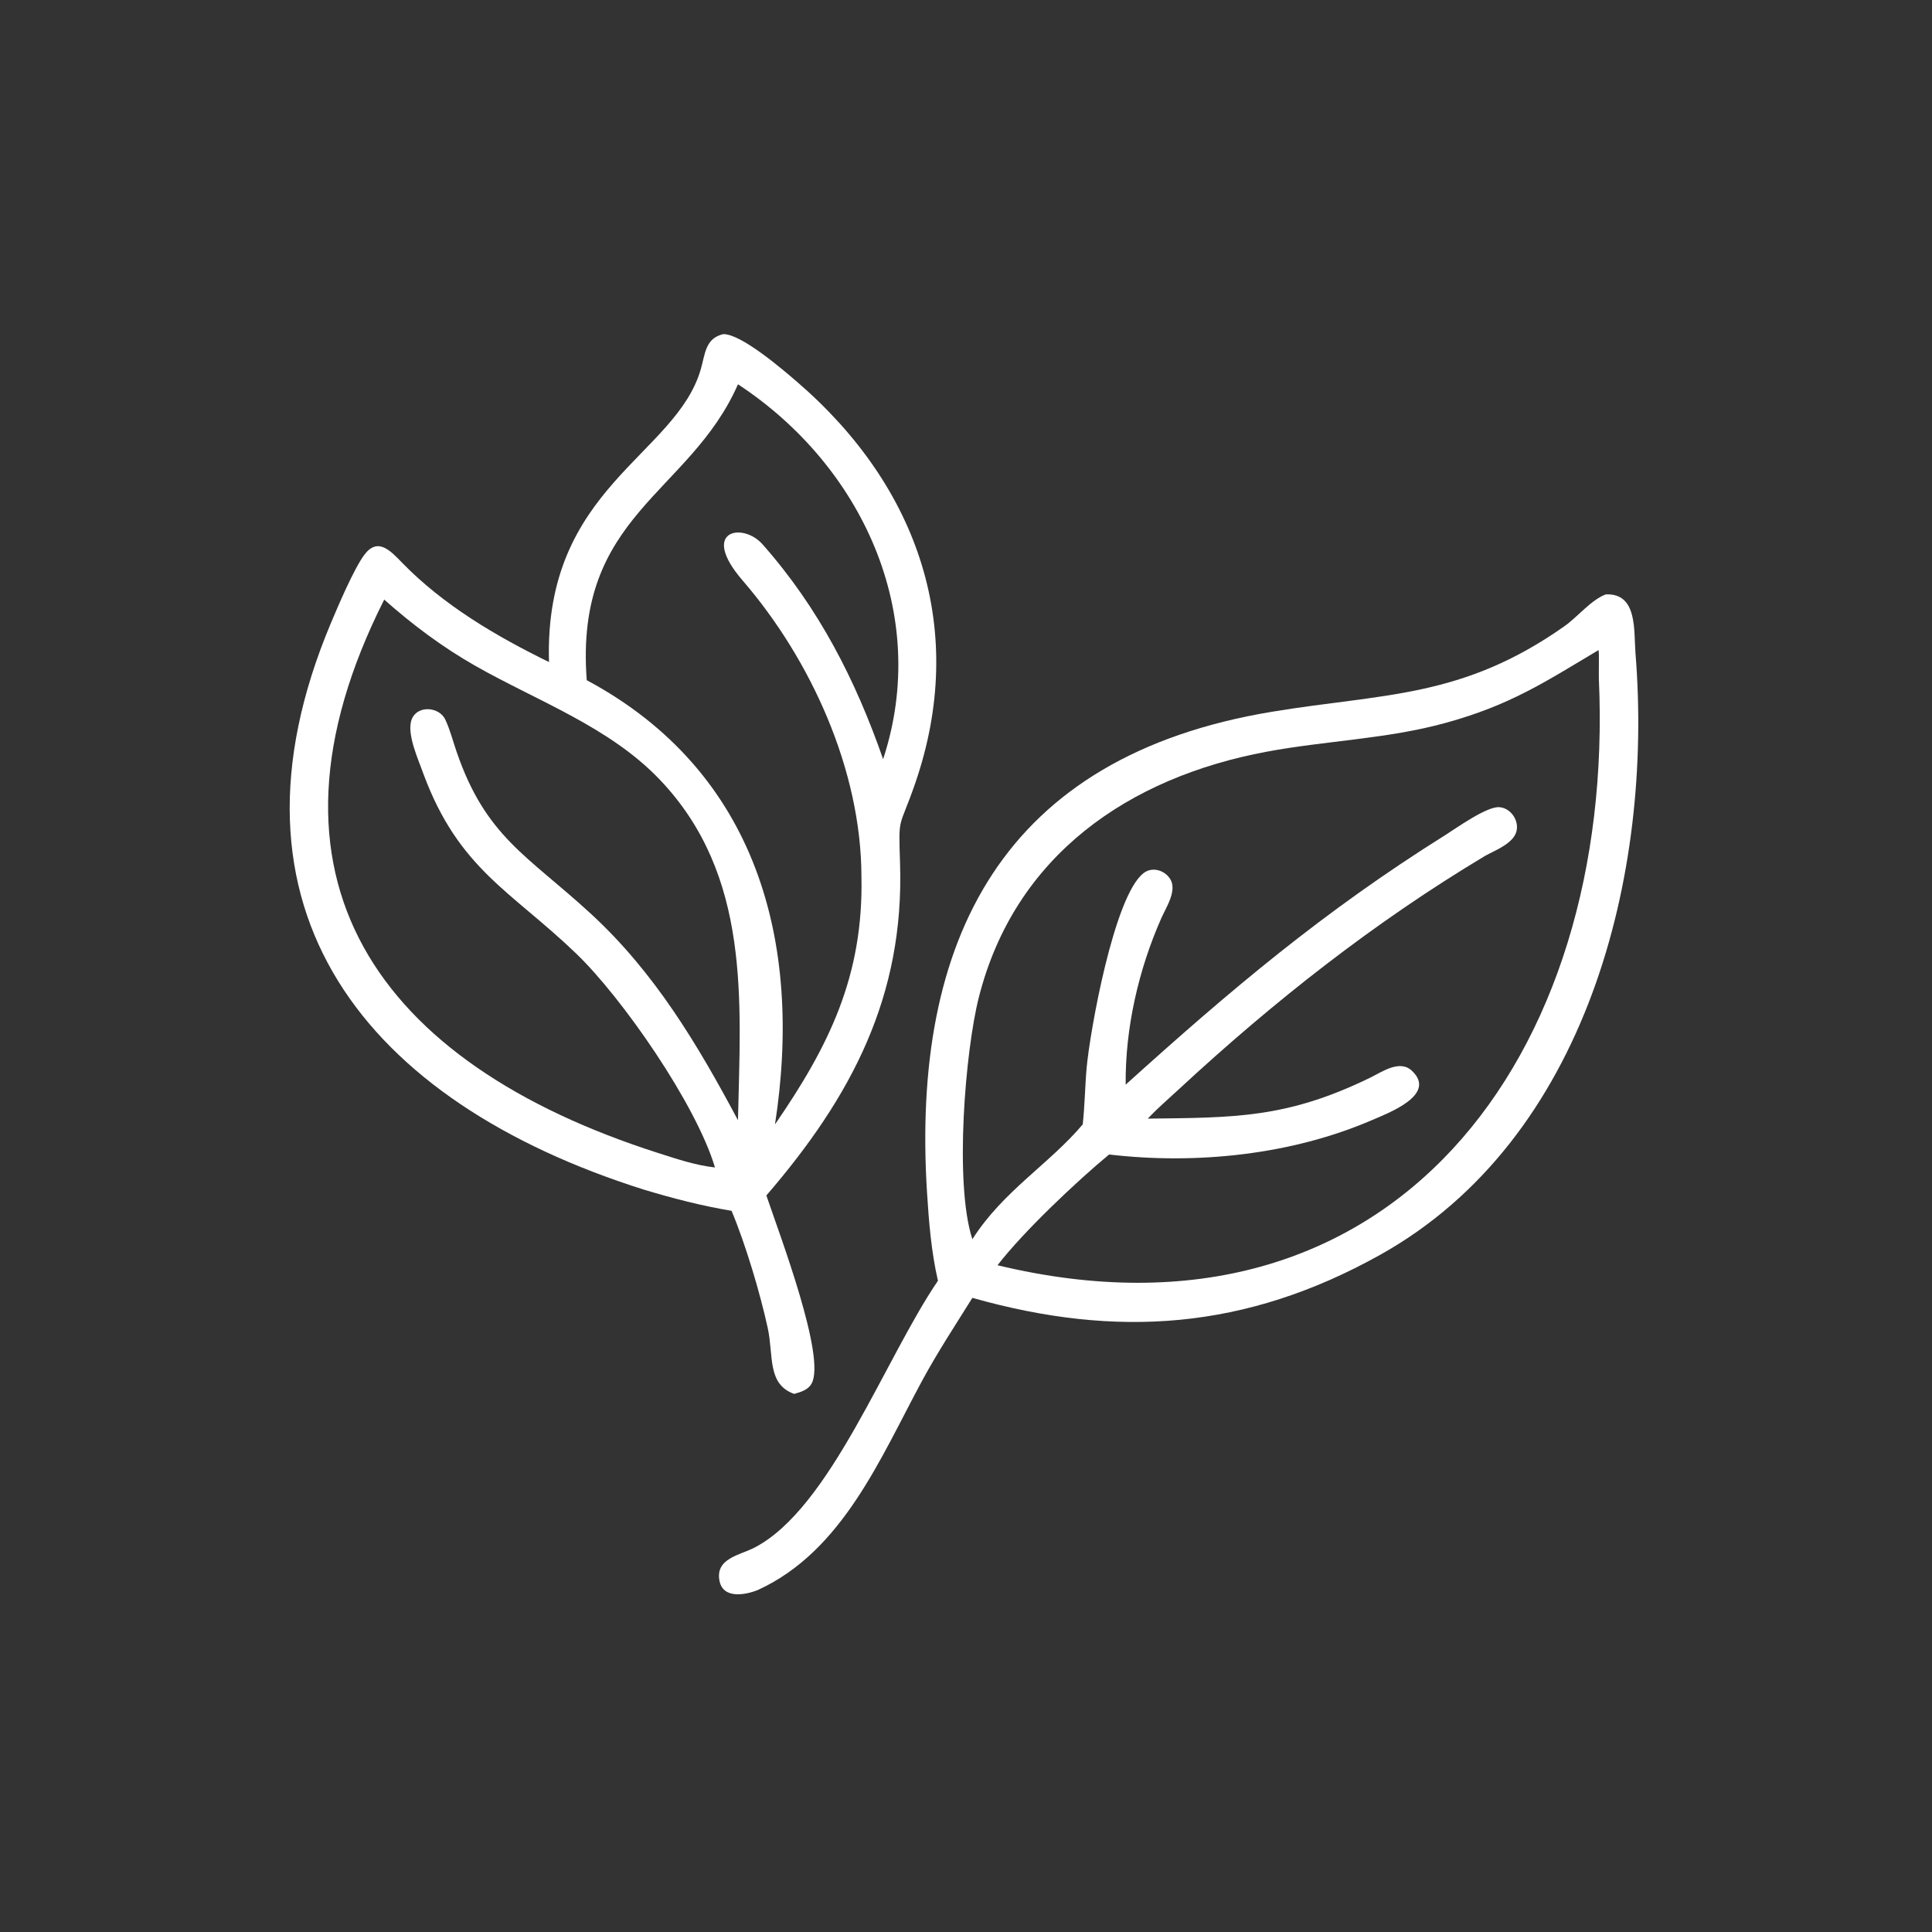
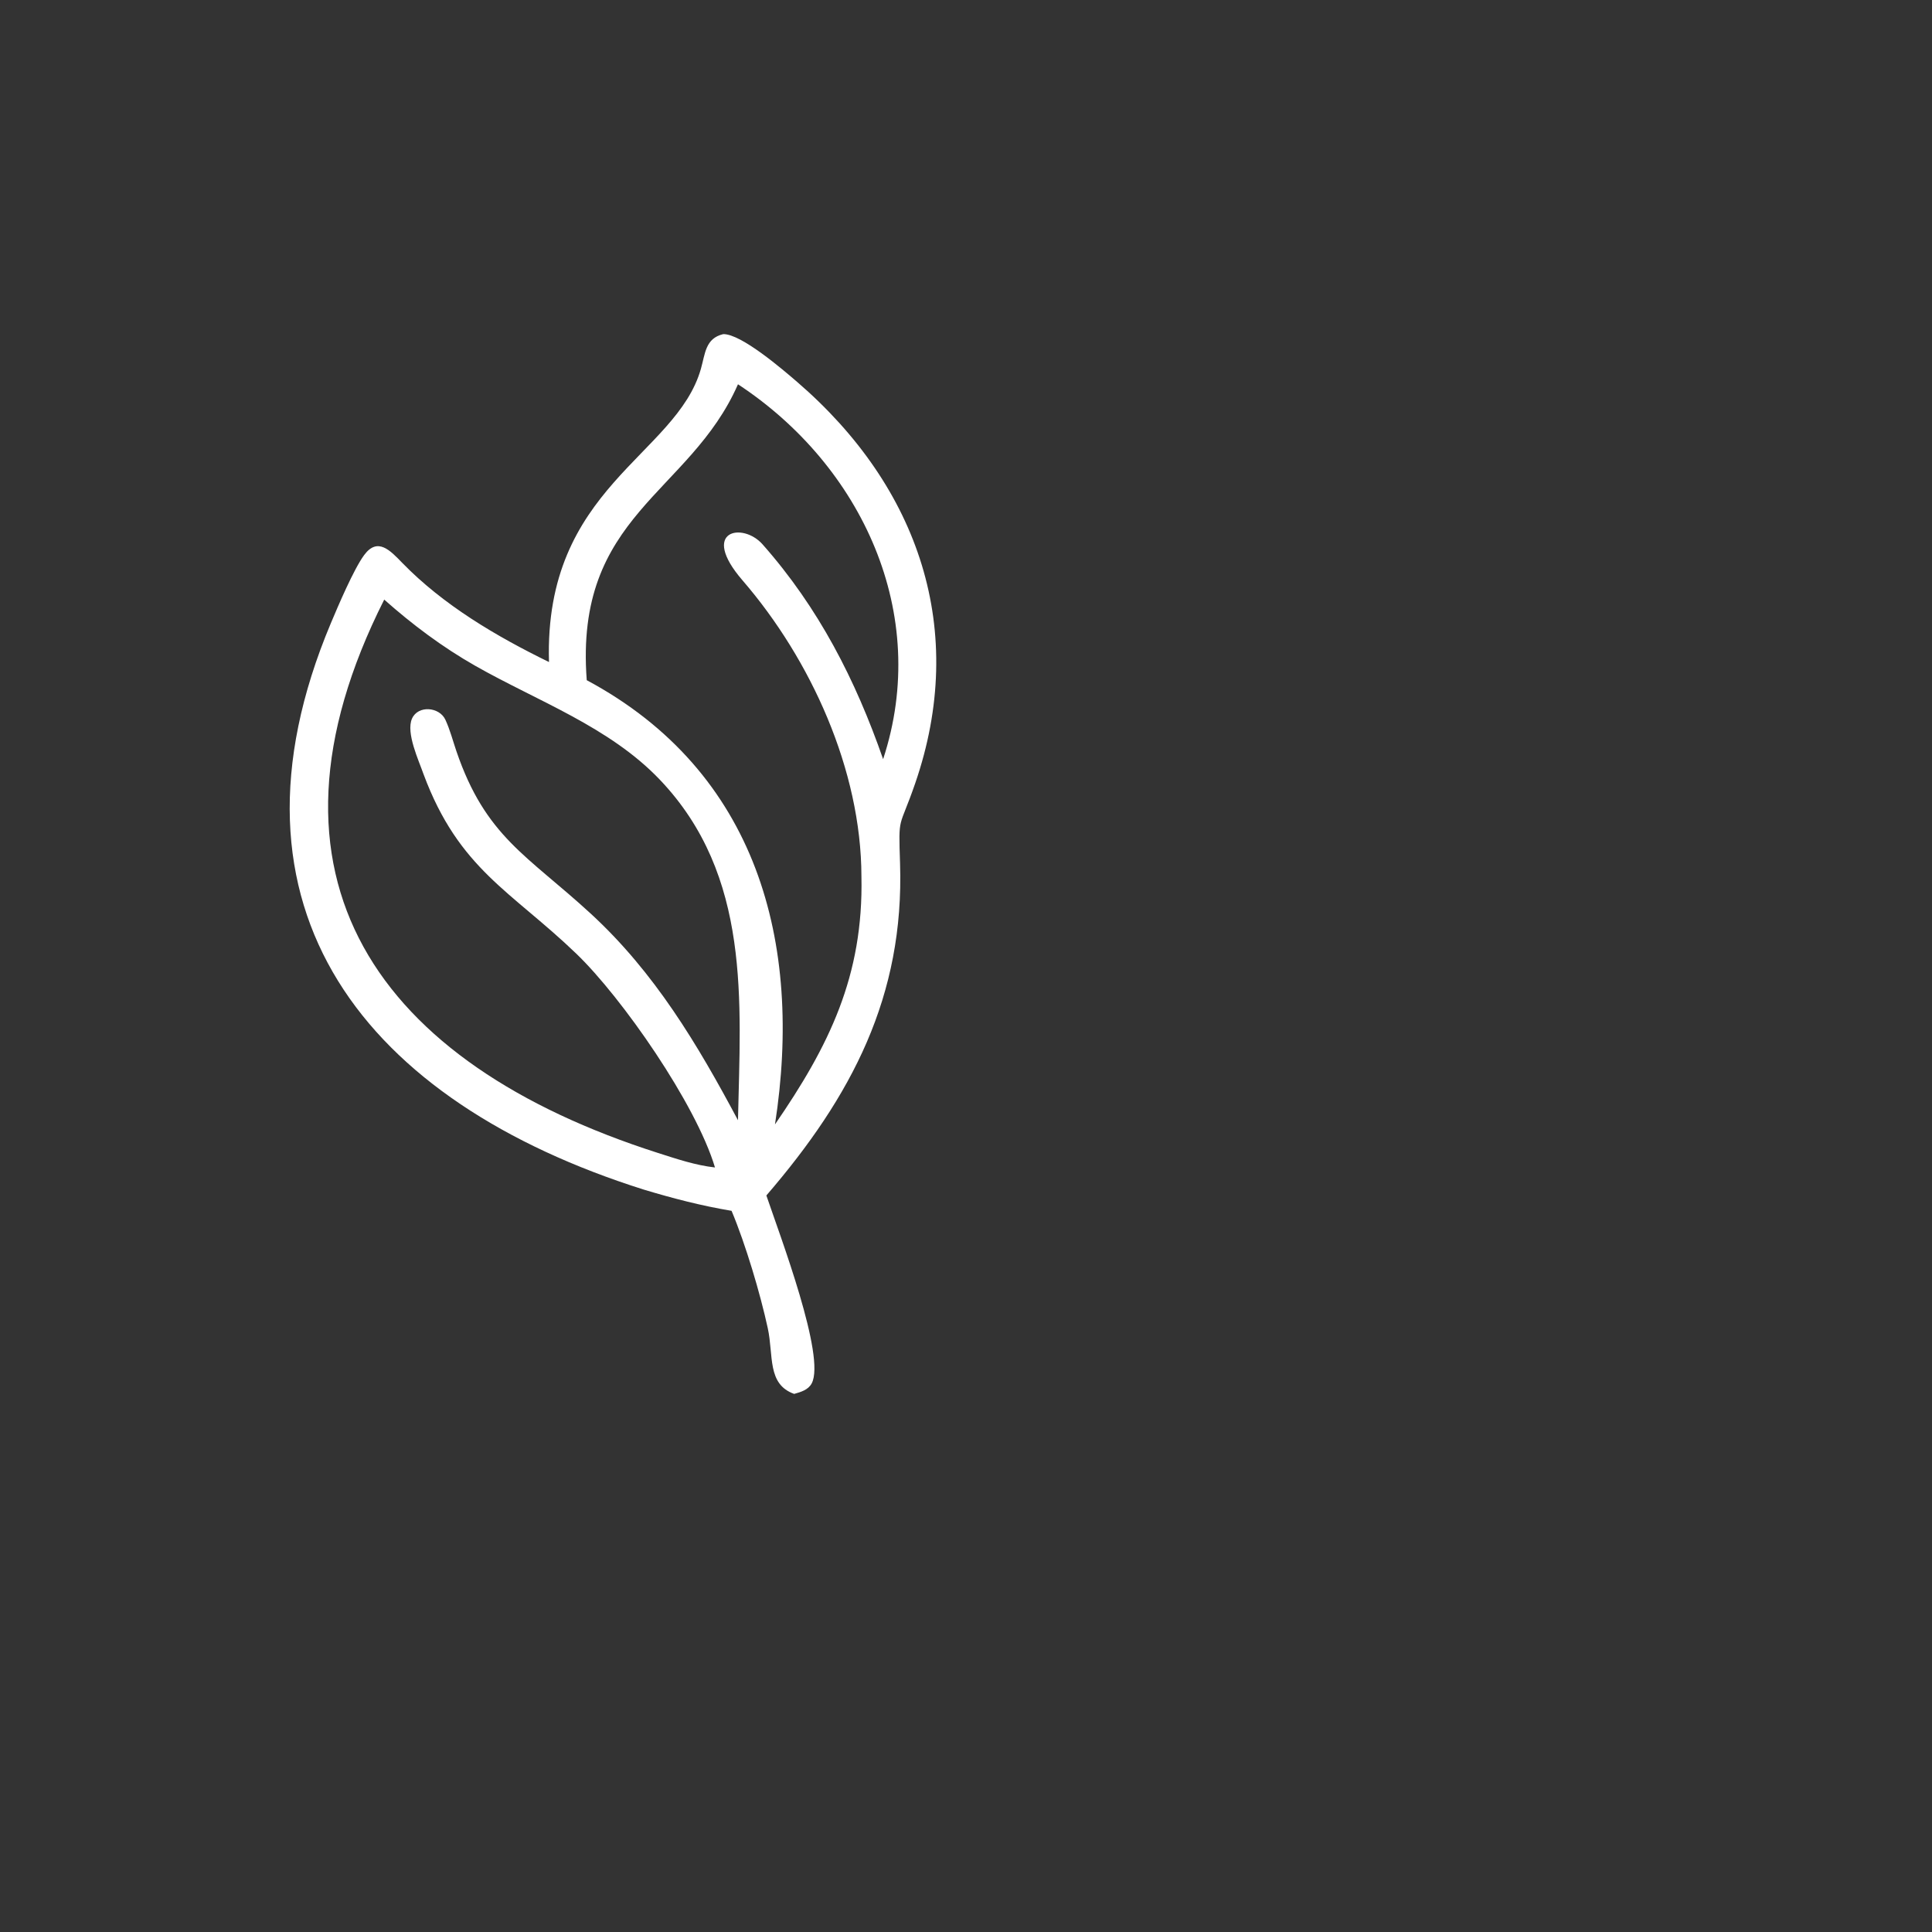
<svg xmlns="http://www.w3.org/2000/svg" width="1024" height="1024" viewBox="0 0 1024 1024">
  <rect x="0" y="0" width="1024" height="1024" fill="#333333" stroke="none" />
  <path fill="white" transform="scale(2 2)" d="M145.489 175.449C144.113 129.087 179.183 120.883 185.752 97.728C186.898 93.688 186.934 89.671 191.66 88.547C196.407 88.443 207.45 97.939 211.254 101.217C243.667 129.147 256.492 167.158 242.521 207.638C238.219 220.105 238.094 215.635 238.522 228.78C239.669 263.943 225.756 290.511 203.095 316.812C206.736 327.544 218.913 359.6 215.095 366.638C214.161 368.358 212.21 368.901 210.464 369.398C203.25 366.841 205.039 359.229 203.473 352.006C201.484 342.834 197.594 329.733 193.874 320.883C185.897 319.548 178.262 317.567 170.524 315.231C97.086 292.011 55.752 241.089 87.681 165.149C89.605 160.573 93.739 150.851 96.501 147.101C100.09 142.23 103.44 145.912 106.608 149.171C117.514 160.388 131.529 168.625 145.489 175.449ZM195.573 101.84C182.772 130.999 152.152 136.394 155.493 180.257C200.691 204.472 212.849 249.8 205.379 297.98C219.653 277.236 228.86 258.687 228.288 232.242C228.226 204.084 214.899 174.794 196.774 153.801C185.307 140.519 196.797 138.281 202.077 144.247C216.964 161.068 226.727 180.193 234.035 201.185C246.706 162.67 228.363 123.381 195.573 101.84ZM101.822 158.901C64.685 232.526 100.123 281.796 174.367 305.543C179.28 307.114 184.325 308.82 189.478 309.392C184.423 292.507 164.842 264.387 152.73 252.737C135.468 236.133 121.631 230.39 112.253 205.192C110.991 201.559 107.518 194.195 109.186 190.439C110.793 186.823 116.438 187.328 118.02 190.716C119.248 193.345 120.008 196.31 120.947 199.061C128.708 221.8 139.742 226.664 156.551 242.121C173.503 257.711 184.848 276.754 195.573 296.874C196.238 265.469 199.112 232.046 174.839 206.602C161.486 192.604 142.456 185.828 125.949 176.445C117.26 171.506 109.297 165.531 101.822 158.901Z" />
-   <path fill="white" transform="scale(2 2)" d="M248.563 339.418C246.8 331.737 246.159 323.811 245.667 315.959C241.477 249.084 265.593 200.409 337.204 188.603C366.754 183.731 387.407 185.104 414.581 165.962C418.068 163.505 421.671 158.959 425.553 157.521C434.048 157.136 432.942 167.23 433.422 173.157C438.165 231.78 420.544 302 365.692 332.58C330.087 352.429 295.918 354.757 257.689 343.945C253.175 351.183 248.442 358.377 244.385 365.881C233.347 386.296 223.325 411.098 200.815 421.375C197.514 422.701 191.631 423.795 190.677 418.954C189.494 412.95 196.107 412.147 200.031 410.093C220.063 399.606 234.483 360.071 248.563 339.418ZM423.625 172.278C409.309 180.825 400.24 186.846 383.172 191.556C367.603 195.852 351.517 196.26 335.729 199.199C299.098 206.018 268.937 226.702 259.402 264.301C255.817 278.438 252.856 313.629 257.689 328.412C265.8 315.659 278.055 308.494 286.934 297.98C287.485 293.019 287.523 287.999 287.966 283.022C288.804 273.632 295.196 237.417 303.067 231.376C305.336 229.634 308.547 230.566 310.065 232.87C312.073 235.918 309.025 240.477 307.778 243.29C301.716 256.953 298.167 272.521 298.314 287.447C326.167 262.279 350.699 241.559 382.97 221.333C385.841 219.534 393.974 213.669 397.34 213.911C400.247 214.12 402.45 217.187 401.946 220.011C401.336 223.434 396.334 225.291 393.635 226.775C364.111 244.453 337.526 265.4 312.312 288.754C309.588 291.278 306.711 293.74 304.176 296.45C327.138 296.176 340.991 296.369 363.04 285.633C366.278 284.057 370.921 280.714 374.171 283.767C380.926 290.111 367.909 294.973 363.732 296.78C342.351 306.031 317.083 308.681 293.923 305.952C285.496 312.921 271.25 326.338 264.356 335.303C369.058 360.502 428.174 279.694 423.719 179.983C423.652 178.475 423.84 173.043 423.625 172.278Z" />
</svg>